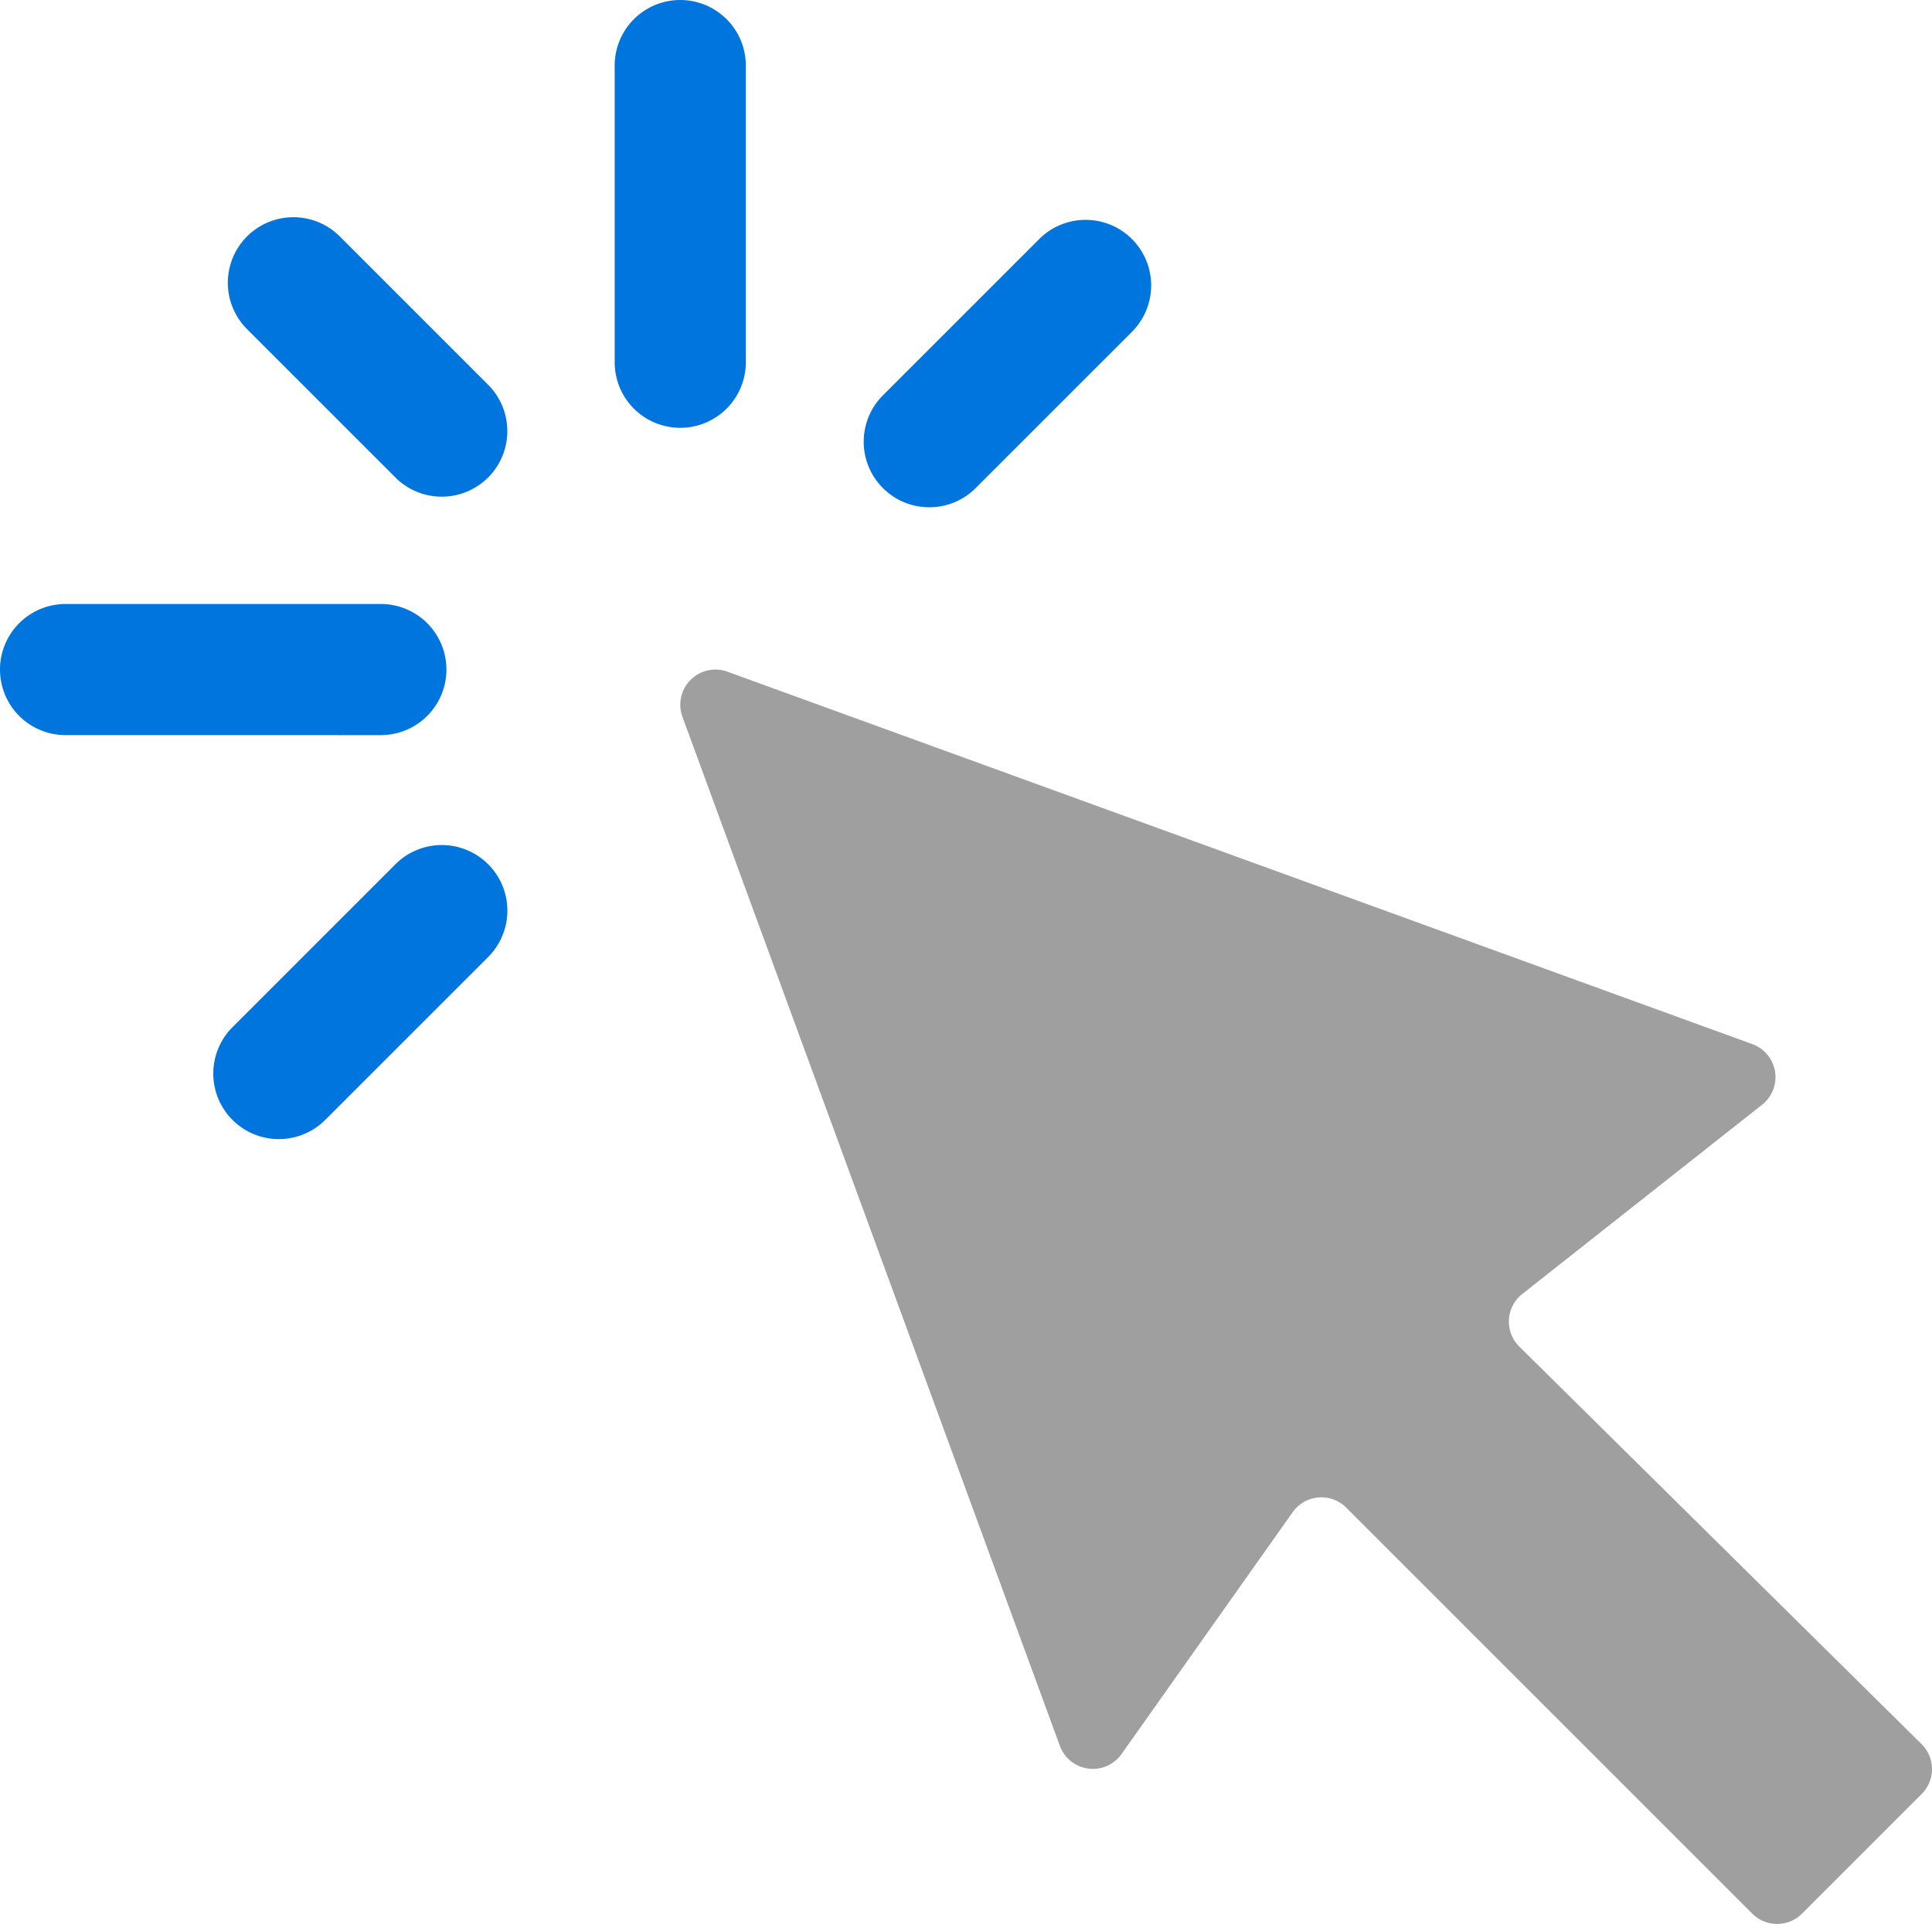
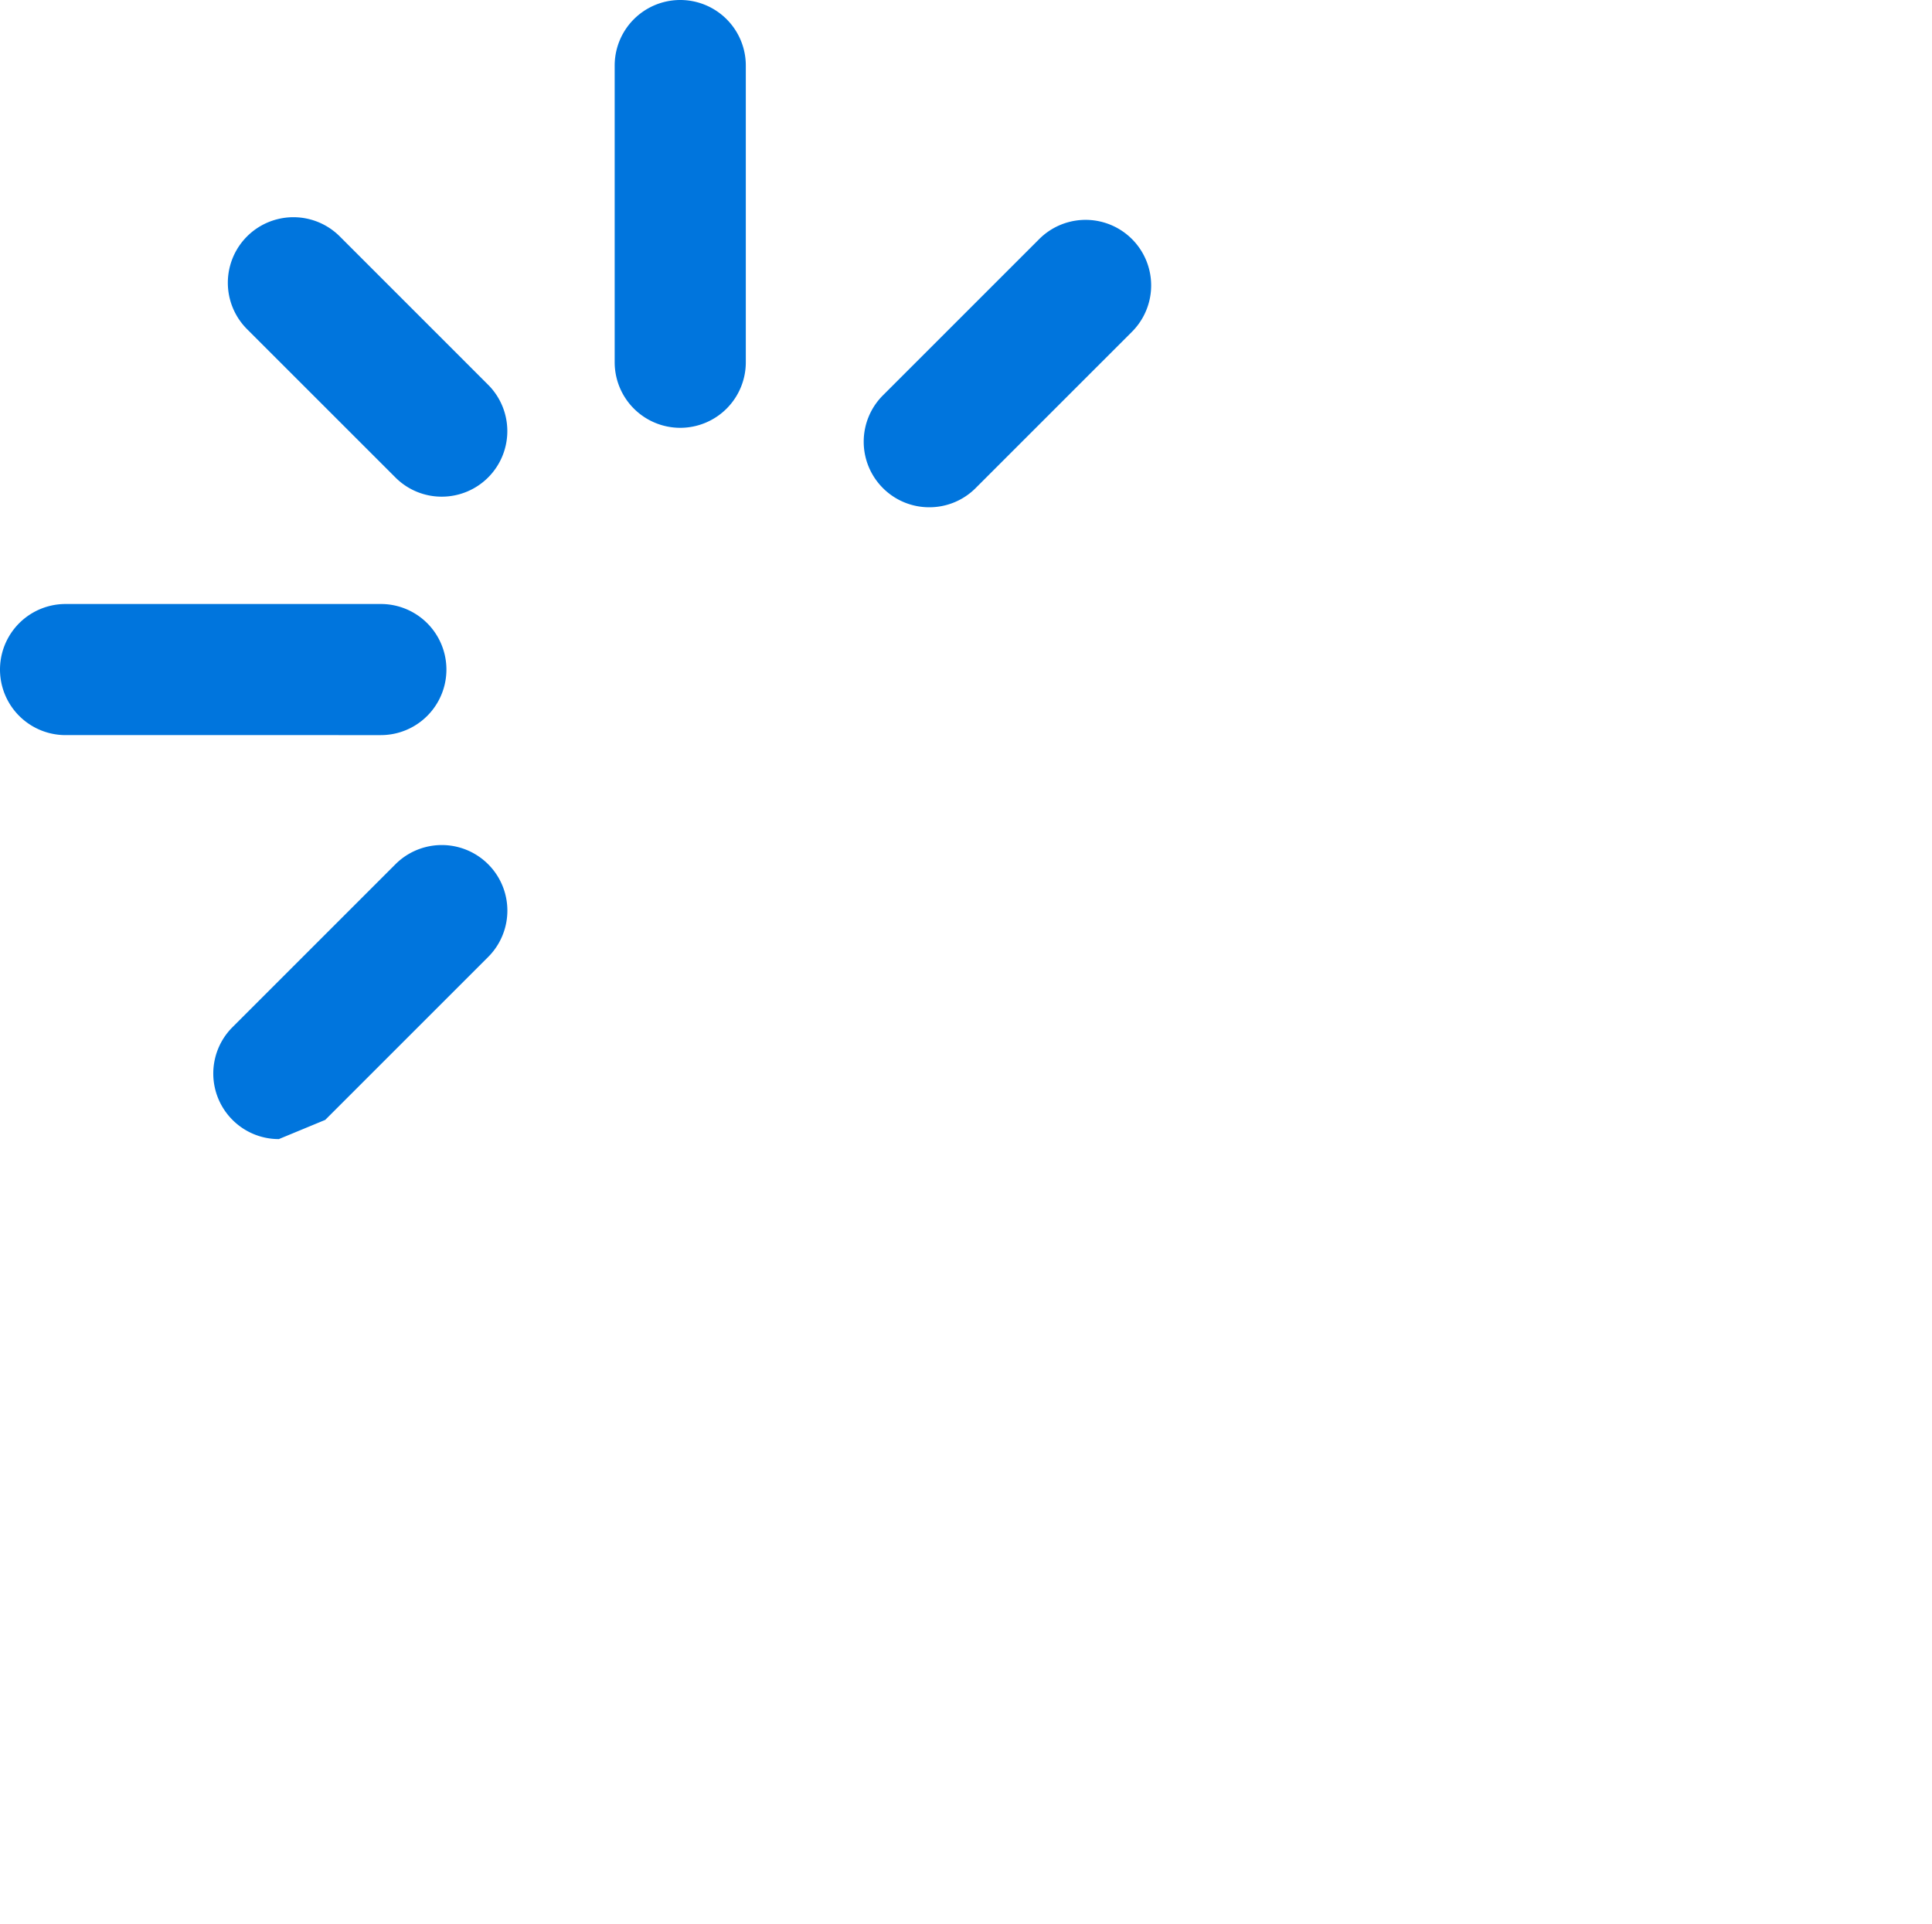
<svg xmlns="http://www.w3.org/2000/svg" width="73.668" height="73.376">
-   <path d="M25.938 16.315a2.5 2.5 0 0 1-2.5-2.5V2.5a2.5 2.5 0 1 1 5 0v11.315a2.5 2.5 0 0 1-2.5 2.5zm9.496 3.03a2.49 2.49 0 0 1-1.768-.732 2.5 2.5 0 0 1 0-3.536l5.96-5.96a2.5 2.5 0 1 1 3.536 3.536l-5.96 5.96a2.49 2.49 0 0 1-1.768.732zm-18.589-.404a2.49 2.49 0 0 1-1.767-.732L9.42 12.552a2.5 2.5 0 1 1 3.536-3.536l5.657 5.658a2.5 2.5 0 0 1-1.768 4.267zm-2.323 9.093H2.5a2.5 2.5 0 1 1 0-5h12.022a2.5 2.5 0 1 1 0 5zM10.633 43.44a2.49 2.49 0 0 1-1.768-.732 2.5 2.5 0 0 1 0-3.536l6.213-6.213a2.5 2.5 0 1 1 3.536 3.536l-6.213 6.213a2.49 2.49 0 0 1-1.768.732z" fill="#0075dd" />
-   <path d="M27.741 25.617l39.074 14.2a1.34 1.34 0 0 1 .373 2.314l-9.143 7.216a1.34 1.34 0 0 0-.112 2.007L73.27 66.513a1.34 1.34 0 0 1 .006 1.9l-4.563 4.563a1.34 1.34 0 0 1-1.9 0l-15.48-15.48a1.34 1.34 0 0 0-2.044.174l-6.522 9.219a1.34 1.34 0 0 1-2.355-.313L26.023 27.34a1.34 1.34 0 0 1 1.718-1.723z" fill="#9f9f9f" />
+   <path d="M25.938 16.315a2.5 2.5 0 0 1-2.5-2.5V2.5a2.5 2.5 0 1 1 5 0v11.315a2.5 2.5 0 0 1-2.5 2.5zm9.496 3.03a2.49 2.49 0 0 1-1.768-.732 2.5 2.5 0 0 1 0-3.536l5.96-5.96a2.5 2.5 0 1 1 3.536 3.536l-5.96 5.96a2.49 2.49 0 0 1-1.768.732zm-18.589-.404a2.49 2.49 0 0 1-1.767-.732L9.42 12.552a2.5 2.5 0 1 1 3.536-3.536l5.657 5.658a2.5 2.5 0 0 1-1.768 4.267zm-2.323 9.093H2.5a2.5 2.5 0 1 1 0-5h12.022a2.5 2.5 0 1 1 0 5zM10.633 43.44a2.49 2.49 0 0 1-1.768-.732 2.5 2.5 0 0 1 0-3.536l6.213-6.213a2.5 2.5 0 1 1 3.536 3.536l-6.213 6.213z" fill="#0075dd" />
</svg>